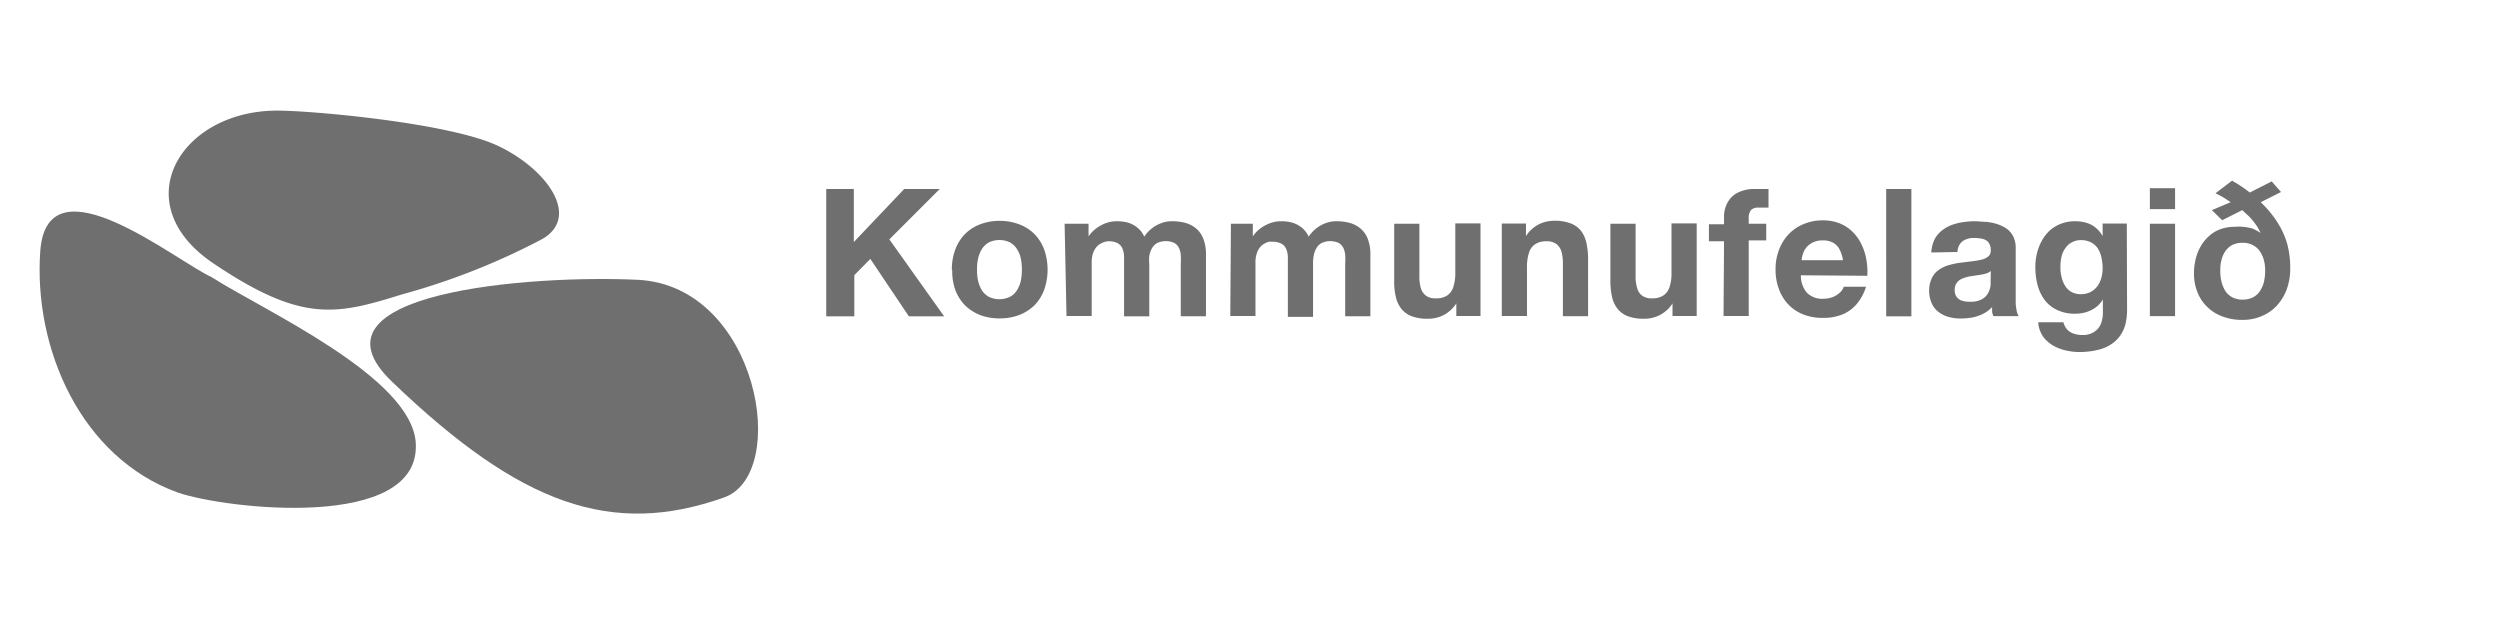
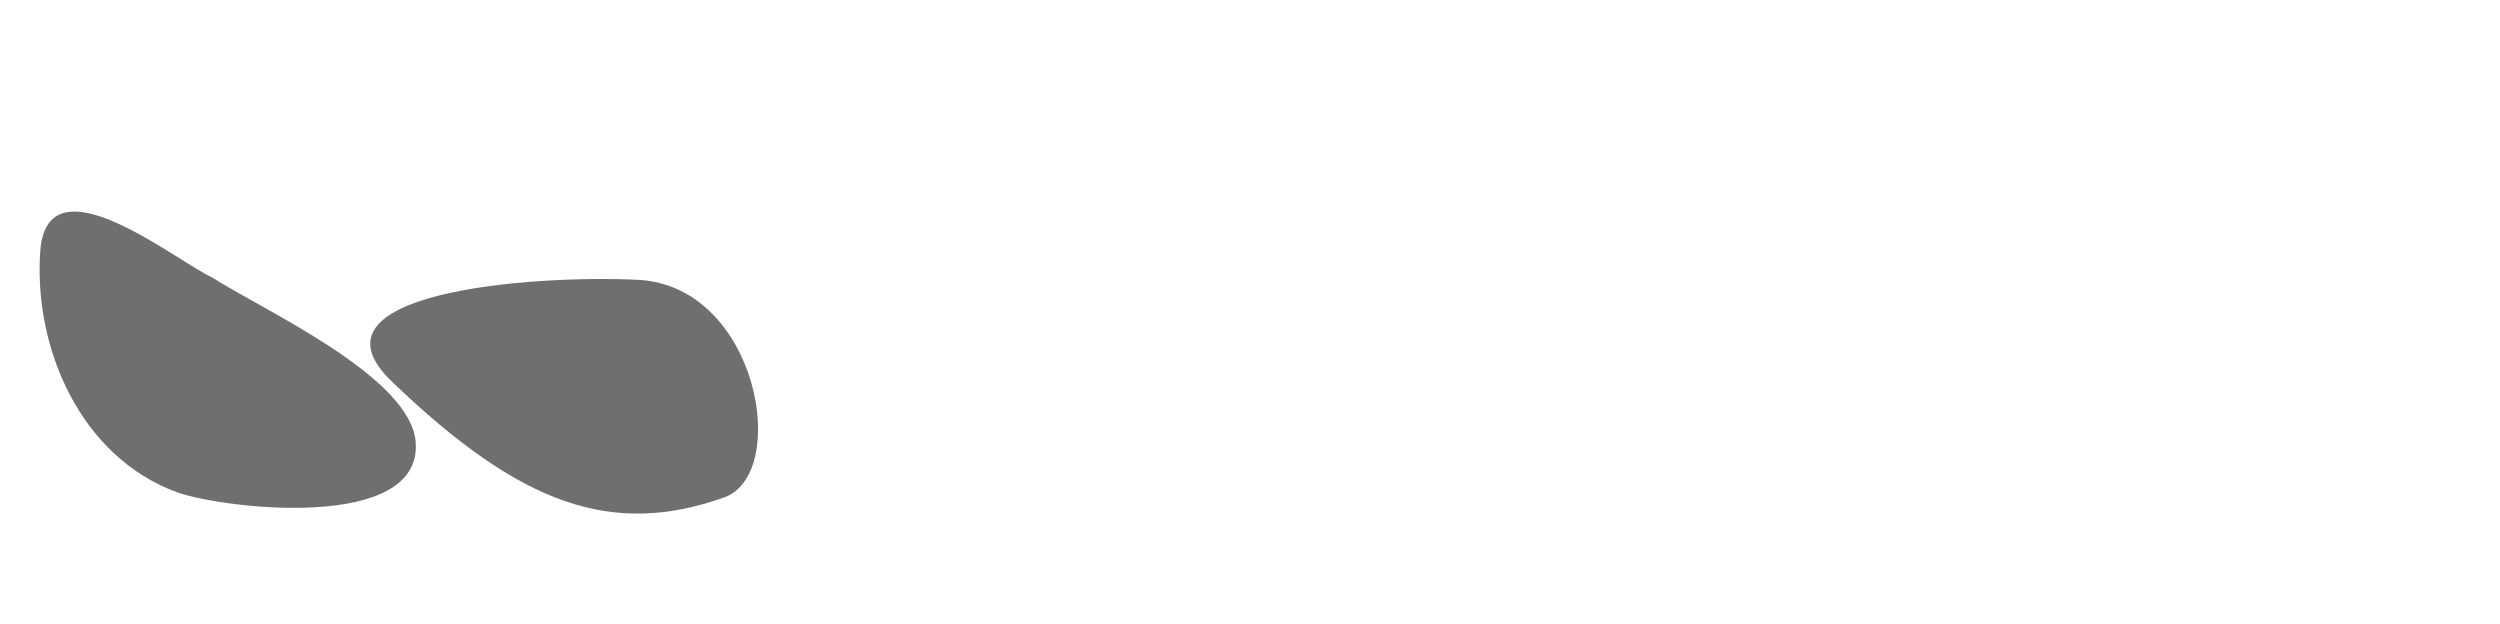
<svg xmlns="http://www.w3.org/2000/svg" id="Layer_1" data-name="Layer 1" viewBox="0 0 198.43 49.54">
  <defs>
    <style>.cls-1,.cls-2{fill:#706f6f;}.cls-1{fill-rule:evenodd;}</style>
  </defs>
  <path class="cls-1" d="M16.8,22c-2.87-1.31-13-9.59-13.6-2.13C2.63,27.62,6.4,36.3,14.1,39.09,17.87,40.4,33.43,42.2,33,35.16,32.69,29.91,20.82,24.59,16.8,22" />
  <path class="cls-1" d="M50.64,22.21c-8.52-.41-27,1-19.5,8.11,10.24,9.83,17.45,12.29,26.29,9.18,5.33-1.81,2.79-16.8-6.79-17.29" />
-   <path class="cls-1" d="M22,8.78c-7.7,0-12.12,7.37-5.07,12.12s9.74,4.1,15,2.46A54.43,54.43,0,0,0,43.1,18.94c3-1.81.24-5.58-3.61-7.38S24.83,8.78,22,8.78" />
-   <path class="cls-2" d="M65.58,25.11h2.23V21.84l1.27-1.29,3.06,4.56h2.8L70.59,19l4-4H71.77l-4,4.21V15H65.58Zm10-3.67A4.5,4.5,0,0,0,75.82,23a3.55,3.55,0,0,0,.76,1.22,3.66,3.66,0,0,0,1.2.78,4.25,4.25,0,0,0,1.56.27A4.31,4.31,0,0,0,80.91,25a3.71,3.71,0,0,0,1.21-.78A3.55,3.55,0,0,0,82.88,23a4.85,4.85,0,0,0,0-3.19,3.55,3.55,0,0,0-.76-1.22,3.41,3.41,0,0,0-1.21-.78,4.31,4.31,0,0,0-1.57-.28,4.25,4.25,0,0,0-1.56.28,3.37,3.37,0,0,0-1.2.78,3.55,3.55,0,0,0-.76,1.22,4.51,4.51,0,0,0-.27,1.6m2,0a3.57,3.57,0,0,1,.08-.87,2.49,2.49,0,0,1,.29-.75,1.58,1.58,0,0,1,.55-.54,1.93,1.93,0,0,1,1.71,0,1.5,1.5,0,0,1,.55.54,2.27,2.27,0,0,1,.3.75,4.72,4.72,0,0,1,0,1.73,2.46,2.46,0,0,1-.3.75,1.47,1.47,0,0,1-.55.53,1.93,1.93,0,0,1-1.71,0,1.55,1.55,0,0,1-.55-.53,2.72,2.72,0,0,1-.29-.75,3.53,3.53,0,0,1-.08-.86m7.1,3.67h2V20.84a2.2,2.2,0,0,1,.1-.72,1.61,1.61,0,0,1,.26-.49,1.15,1.15,0,0,1,.35-.29,1.33,1.33,0,0,1,.65-.19,1.43,1.43,0,0,1,.73.17.88.88,0,0,1,.36.43,1.82,1.82,0,0,1,.12.59c0,.21,0,.43,0,.65v4.12h2V21a3.82,3.82,0,0,1,0-.68,1.87,1.87,0,0,1,.2-.59,1.13,1.13,0,0,1,.41-.43,1.53,1.53,0,0,1,.69-.16,1.57,1.57,0,0,1,.68.14.92.92,0,0,1,.37.39,1.59,1.59,0,0,1,.15.57,5,5,0,0,1,0,.69v4.17h2V20.19a3.29,3.29,0,0,0-.2-1.21,2,2,0,0,0-.55-.82,2.33,2.33,0,0,0-.85-.46,4.09,4.09,0,0,0-1.08-.14,2.39,2.39,0,0,0-.94.18,2.74,2.74,0,0,0-.74.44,3,3,0,0,0-.54.6,1.88,1.88,0,0,0-.53-.7,2.16,2.16,0,0,0-.73-.4,3.17,3.17,0,0,0-.88-.12,2.56,2.56,0,0,0-1.28.32,2.8,2.8,0,0,0-1,.88h0v-1h-1.9Zm13,0h2V20.84a2.2,2.2,0,0,1,.1-.72,1.42,1.42,0,0,1,.26-.49,1,1,0,0,1,.35-.29,1.15,1.15,0,0,1,.35-.15,1.24,1.24,0,0,1,.3,0,1.43,1.43,0,0,1,.73.17.88.88,0,0,1,.36.43,1.82,1.82,0,0,1,.12.59c0,.21,0,.43,0,.65v4.12h2V21a3.07,3.07,0,0,1,.05-.68,1.65,1.65,0,0,1,.2-.59,1.06,1.06,0,0,1,.41-.43,1.53,1.53,0,0,1,.69-.16,1.6,1.6,0,0,1,.68.14,1,1,0,0,1,.37.39,1.59,1.59,0,0,1,.15.57,5.08,5.08,0,0,1,0,.69v4.17h2V20.19a3.29,3.29,0,0,0-.2-1.21,2,2,0,0,0-.56-.82,2.26,2.26,0,0,0-.85-.46,4,4,0,0,0-1.07-.14,2.35,2.35,0,0,0-.94.18,2.59,2.59,0,0,0-.74.44,3,3,0,0,0-.54.6,2,2,0,0,0-.53-.7,2.21,2.21,0,0,0-.74-.4,3.12,3.12,0,0,0-.88-.12,2.61,2.61,0,0,0-1.28.32,2.68,2.68,0,0,0-1,.88h0v-1H97.7Zm19.86-7.35h-2v3.85a3.69,3.69,0,0,1-.16,1.21,1.25,1.25,0,0,1-.51.68,1.61,1.61,0,0,1-.89.21,1.23,1.23,0,0,1-.75-.2,1.13,1.13,0,0,1-.42-.6,3.18,3.18,0,0,1-.12-1V17.76h-2v4.52a5.27,5.27,0,0,0,.12,1.24,2.36,2.36,0,0,0,.42.95,1.92,1.92,0,0,0,.82.62,3.58,3.58,0,0,0,1.32.21,2.74,2.74,0,0,0,.85-.13,2.44,2.44,0,0,0,.78-.41,2.55,2.55,0,0,0,.62-.68h0v1h1.92Zm1.69,7.35h2V21.26a3.69,3.69,0,0,1,.16-1.21,1.25,1.25,0,0,1,.51-.68,1.59,1.59,0,0,1,.89-.22,1.3,1.3,0,0,1,.75.2,1.17,1.17,0,0,1,.42.6,3.58,3.58,0,0,1,.12,1v4.15h2V20.59a5.86,5.86,0,0,0-.12-1.24,2.47,2.47,0,0,0-.42-1,1.91,1.91,0,0,0-.82-.61,3.58,3.58,0,0,0-1.33-.22,3.06,3.06,0,0,0-.84.13,2.65,2.65,0,0,0-.78.41,2.53,2.53,0,0,0-.62.68h0v-1h-1.92Zm15.47-7.35h-2v3.85a3.44,3.44,0,0,1-.16,1.21,1.25,1.25,0,0,1-.51.68,1.59,1.59,0,0,1-.89.21,1.23,1.23,0,0,1-.75-.2,1.07,1.07,0,0,1-.41-.6,3.15,3.15,0,0,1-.13-1V17.76h-2v4.52a5.86,5.86,0,0,0,.12,1.24,2.36,2.36,0,0,0,.42.95,1.92,1.92,0,0,0,.82.62,3.6,3.6,0,0,0,1.33.21,2.72,2.72,0,0,0,.84-.13,2.44,2.44,0,0,0,.78-.41,2.39,2.39,0,0,0,.62-.68h0v1h1.92Zm2.13,7.35h2v-6h1.39V17.76h-1.39v-.44a1,1,0,0,1,.18-.65.78.78,0,0,1,.59-.19H140l.37,0V15l-.53,0-.54,0a2.93,2.93,0,0,0-1.37.29,1.87,1.87,0,0,0-.81.79,2.28,2.28,0,0,0-.28,1.15v.57h-1.2v1.35h1.2Zm11.41-3.19a5.27,5.27,0,0,0-.08-1.32,4.37,4.37,0,0,0-.39-1.19,3.45,3.45,0,0,0-.72-1,3.12,3.12,0,0,0-1-.65,3.56,3.56,0,0,0-1.34-.24,3.8,3.8,0,0,0-1.53.3,3.49,3.49,0,0,0-1.19.81,3.73,3.73,0,0,0-.76,1.24,4.2,4.2,0,0,0-.27,1.53,4.33,4.33,0,0,0,.26,1.56,3.5,3.5,0,0,0,.74,1.22,3.34,3.34,0,0,0,1.18.8,4.11,4.11,0,0,0,1.57.28,4,4,0,0,0,1.5-.25,2.91,2.91,0,0,0,1.16-.81,4,4,0,0,0,.77-1.41h-1.77a1,1,0,0,1-.29.45,1.86,1.86,0,0,1-.56.36,2,2,0,0,1-.74.14,1.72,1.72,0,0,1-1.31-.45,2.07,2.07,0,0,1-.5-1.41ZM143,20.65a1.94,1.94,0,0,1,.1-.49,1.57,1.57,0,0,1,.27-.51,1.47,1.47,0,0,1,.51-.4,1.72,1.72,0,0,1,.8-.17,1.67,1.67,0,0,1,.81.18,1.28,1.28,0,0,1,.51.52,2.78,2.78,0,0,1,.28.87Zm6.71,4.46h2V15h-2ZM158,22.26c0,.09,0,.21,0,.35a2,2,0,0,1-.1.44,1.54,1.54,0,0,1-.26.44,1.36,1.36,0,0,1-.48.33,1.9,1.9,0,0,1-.77.13,2.07,2.07,0,0,1-.62-.07.9.9,0,0,1-.45-.29.86.86,0,0,1-.17-.57.91.91,0,0,1,.17-.58,1,1,0,0,1,.44-.33,2.61,2.61,0,0,1,.58-.17l.64-.1a4.77,4.77,0,0,0,.59-.11,1.18,1.18,0,0,0,.45-.22ZM155.37,20a1.1,1.1,0,0,1,.4-.85,1.51,1.51,0,0,1,.93-.26,2.73,2.73,0,0,1,.66.07.84.84,0,0,1,.47.28,1,1,0,0,1,.18.65.59.59,0,0,1-.2.47,1.38,1.38,0,0,1-.53.25,7,7,0,0,1-.76.13l-.9.11a5.78,5.78,0,0,0-.92.19,2.54,2.54,0,0,0-.8.37,1.7,1.7,0,0,0-.56.65,2.33,2.33,0,0,0-.22,1,2.41,2.41,0,0,0,.2,1,1.73,1.73,0,0,0,.53.69,2.31,2.31,0,0,0,.8.4,3.35,3.35,0,0,0,1,.13,5.47,5.47,0,0,0,.9-.08,3.55,3.55,0,0,0,.85-.29,2.52,2.52,0,0,0,.72-.54,3.48,3.48,0,0,0,0,.36c0,.13.06.24.1.36h2a1.61,1.61,0,0,1-.15-.41,4.52,4.52,0,0,1-.08-.58c0-.21,0-.42,0-.65V19.65a2,2,0,0,0-.2-.89,1.71,1.71,0,0,0-.52-.61,2.83,2.83,0,0,0-.74-.36,4.2,4.2,0,0,0-.87-.18c-.3,0-.6-.05-.9-.05a6.37,6.37,0,0,0-1,.08,4.34,4.34,0,0,0-.91.24,3,3,0,0,0-.77.46,2.11,2.11,0,0,0-.55.7,2.82,2.82,0,0,0-.24,1Zm13.44-2.26h-1.92v1h0a2.27,2.27,0,0,0-.57-.68,2,2,0,0,0-.73-.38,3.14,3.14,0,0,0-.89-.12,3.1,3.1,0,0,0-1.12.2,2.91,2.91,0,0,0-.88.53,3.15,3.15,0,0,0-.63.81,3.93,3.93,0,0,0-.39,1,4.5,4.5,0,0,0-.13,1.11,5.49,5.49,0,0,0,.18,1.43,3.52,3.52,0,0,0,.56,1.17,2.64,2.64,0,0,0,1,.8,3.27,3.27,0,0,0,1.42.29,3.13,3.13,0,0,0,.86-.12,2.64,2.64,0,0,0,.77-.38,2.15,2.15,0,0,0,.57-.63h0v1a2.5,2.5,0,0,1-.16.94,1.41,1.41,0,0,1-.54.64,1.63,1.63,0,0,1-.92.24,2.09,2.09,0,0,1-.67-.1,1.25,1.25,0,0,1-.52-.31,1.33,1.33,0,0,1-.32-.6h-2a2.14,2.14,0,0,0,.24.89,2,2,0,0,0,.53.66,2.74,2.74,0,0,0,.73.46,3.57,3.57,0,0,0,.86.26,4.38,4.38,0,0,0,.88.09,6.14,6.14,0,0,0,1.69-.22,3.22,3.22,0,0,0,1.11-.58,2.62,2.62,0,0,0,.64-.79,2.82,2.82,0,0,0,.29-.86,4.81,4.81,0,0,0,.08-.8Zm-3.64,5.61a1.55,1.55,0,0,1-.78-.19,1.44,1.44,0,0,1-.5-.51,2.18,2.18,0,0,1-.27-.71,3,3,0,0,1-.08-.79,3.35,3.35,0,0,1,.09-.79,1.81,1.81,0,0,1,.3-.66,1.33,1.33,0,0,1,.51-.46,1.41,1.41,0,0,1,.73-.18,1.68,1.68,0,0,1,.82.19,1.39,1.39,0,0,1,.53.49,2.08,2.08,0,0,1,.28.72,4,4,0,0,1,.09.86,2.68,2.68,0,0,1-.11.76,1.88,1.88,0,0,1-.32.65,1.48,1.48,0,0,1-.54.45,1.6,1.6,0,0,1-.75.17m5.47,1.74h2V17.76h-2Zm2-10.15h-2v1.66h2ZM178,23.78a1.7,1.7,0,0,1-.85-.2,1.55,1.55,0,0,1-.55-.53,2.72,2.72,0,0,1-.29-.75,3.53,3.53,0,0,1-.08-.86,2.6,2.6,0,0,1,.09-.78,2,2,0,0,1,.29-.69,1.55,1.55,0,0,1,.54-.51,1.8,1.8,0,0,1,.84-.19,1.67,1.67,0,0,1,.83.19,1.5,1.5,0,0,1,.56.5,2.11,2.11,0,0,1,.31.7,2.88,2.88,0,0,1,.1.78,4.11,4.11,0,0,1-.08.86,2.46,2.46,0,0,1-.3.75,1.47,1.47,0,0,1-.55.53,1.74,1.74,0,0,1-.86.2m-2.44-7.1.82.8,1.59-.8.51.47a4.5,4.5,0,0,1,.52.61,3.47,3.47,0,0,1,.42.73h0a3.58,3.58,0,0,0-.66-.36A4.59,4.59,0,0,0,178,18a3.13,3.13,0,0,0-.59,0,3.32,3.32,0,0,0-1.22.21,2.68,2.68,0,0,0-.91.58,3.15,3.15,0,0,0-.65.84,3.81,3.81,0,0,0-.37,1,4.72,4.72,0,0,0-.12,1.06,4,4,0,0,0,.27,1.49,3.35,3.35,0,0,0,2,1.94,4.25,4.25,0,0,0,1.56.27,3.76,3.76,0,0,0,1.57-.31,3.32,3.32,0,0,0,1.2-.85,3.82,3.82,0,0,0,.77-1.29,4.75,4.75,0,0,0,.27-1.62,7.34,7.34,0,0,0-.25-2,6.57,6.57,0,0,0-.81-1.74,8.66,8.66,0,0,0-1.28-1.53l1.61-.81-.74-.84-1.74.88a11.15,11.15,0,0,0-1.41-.94l-1.31,1c.2.1.4.2.6.32s.4.25.6.39Z" />
</svg>